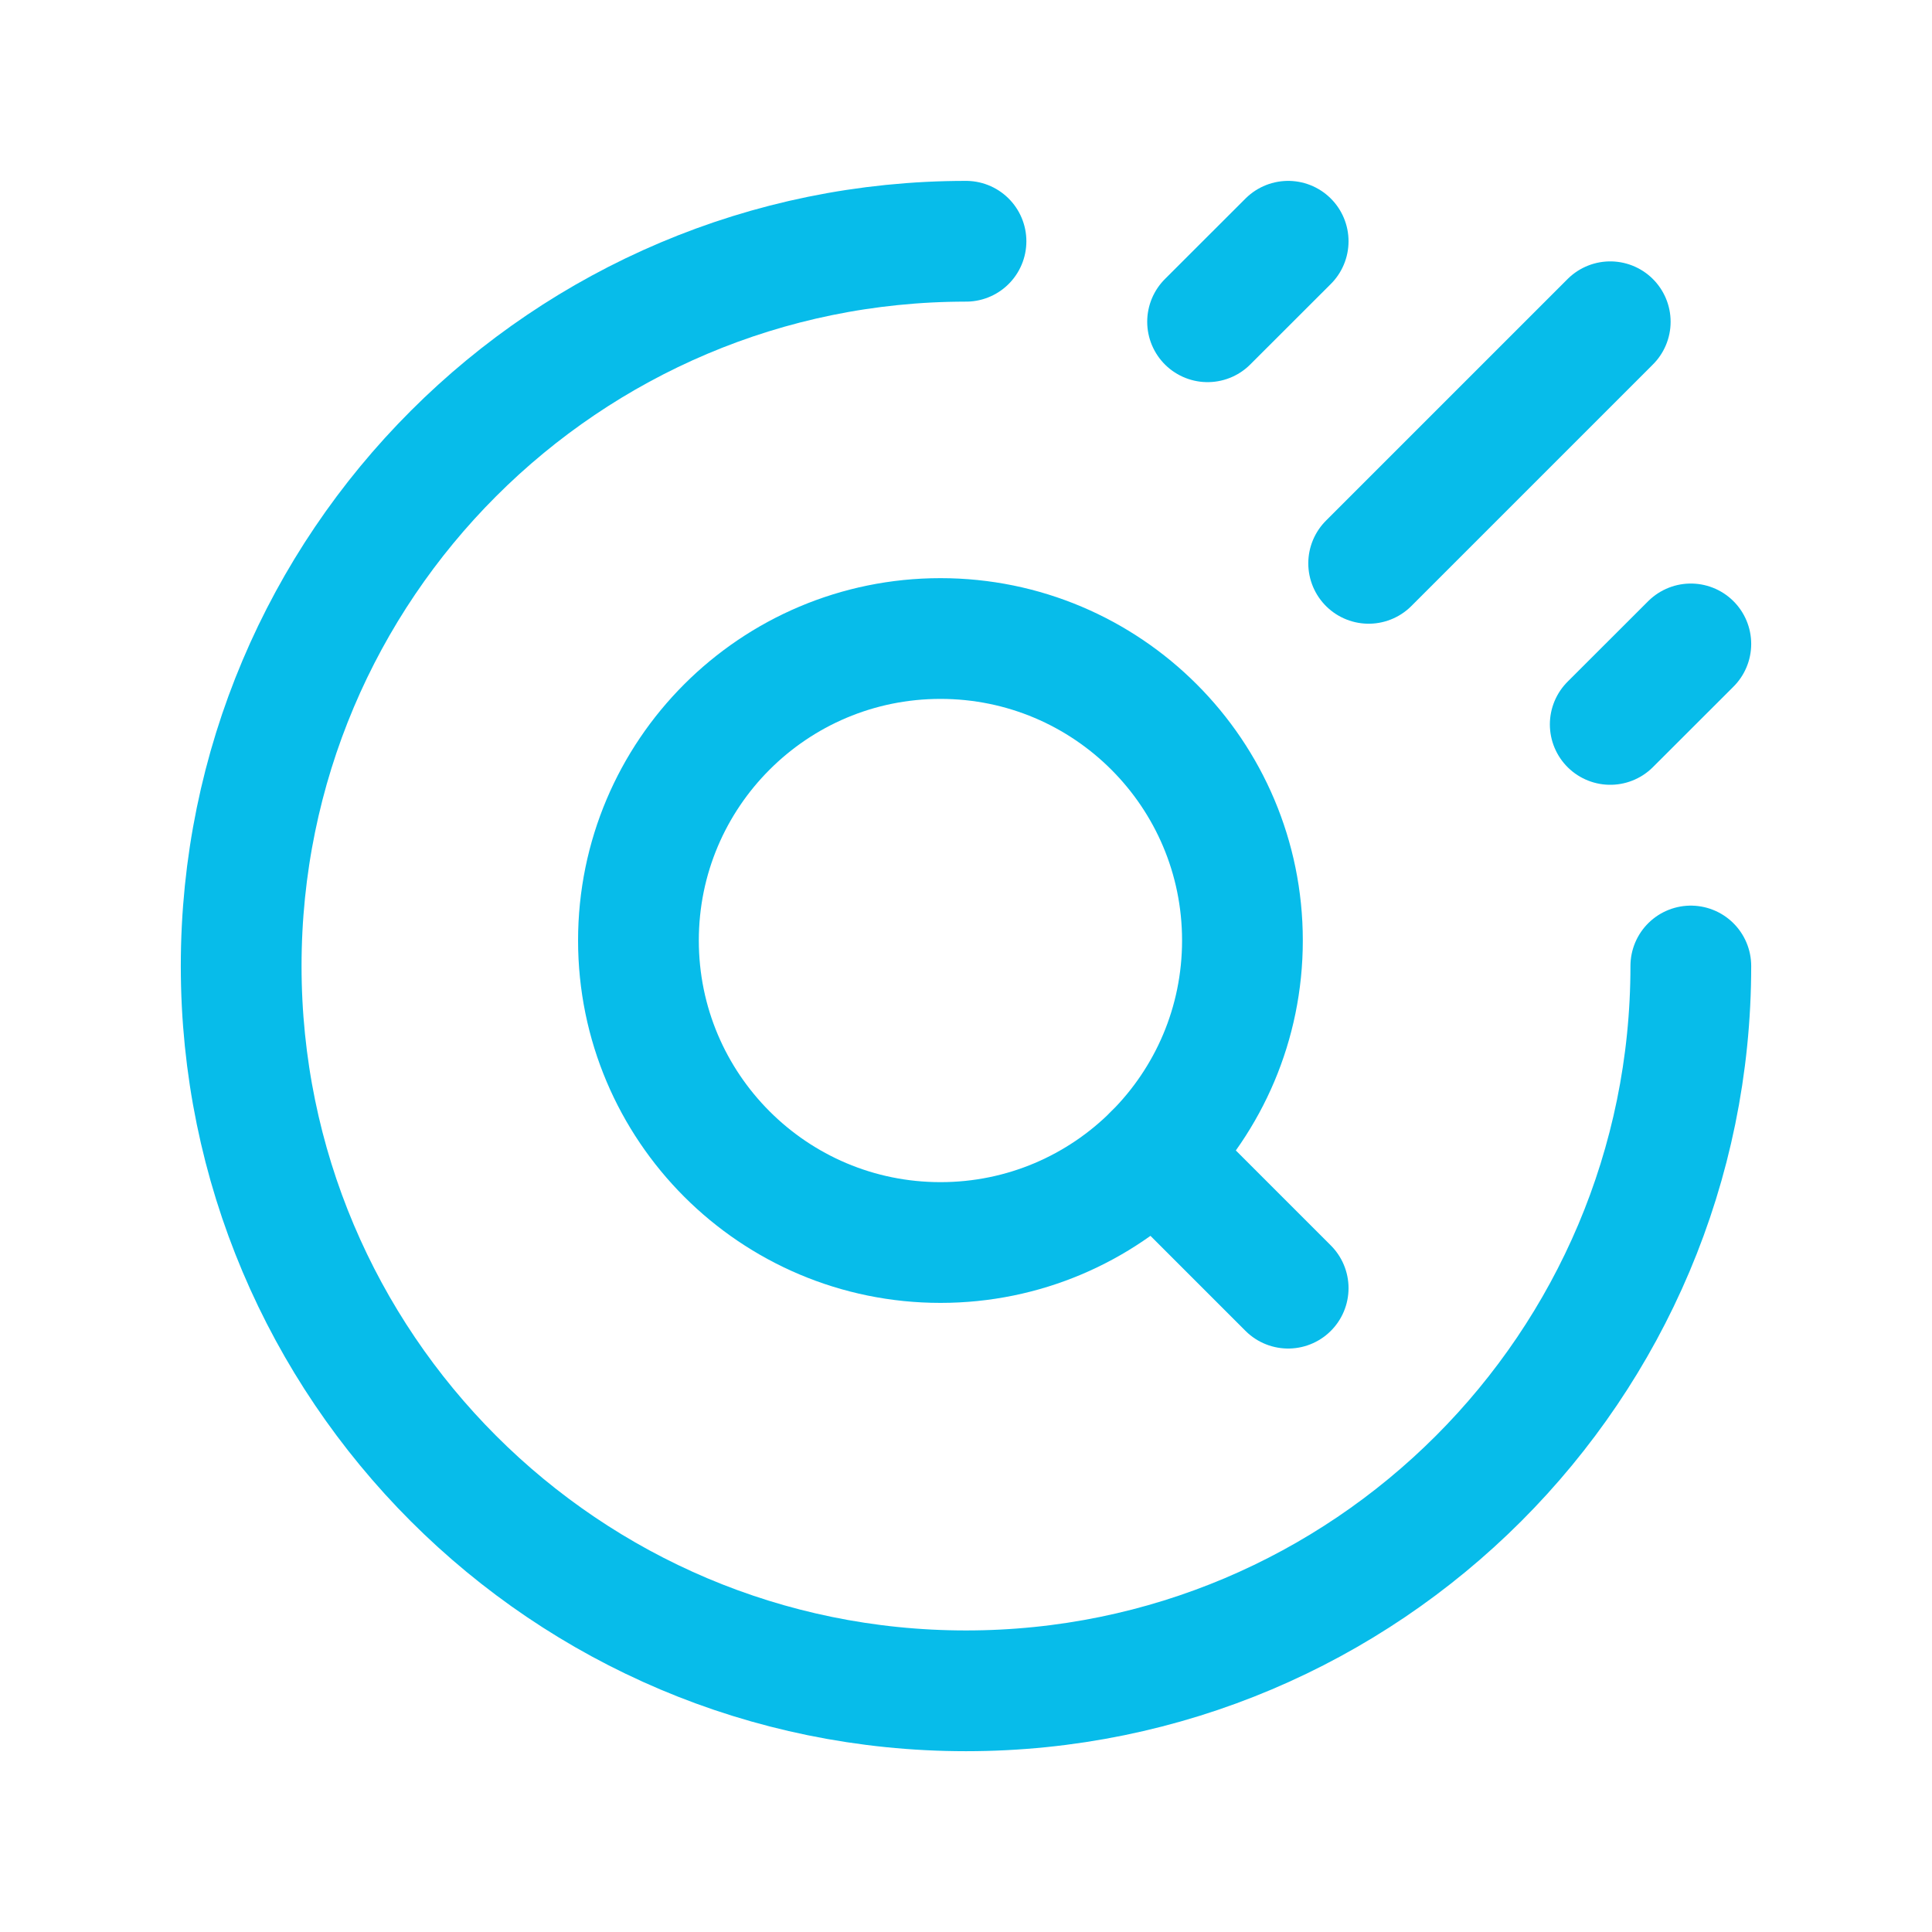
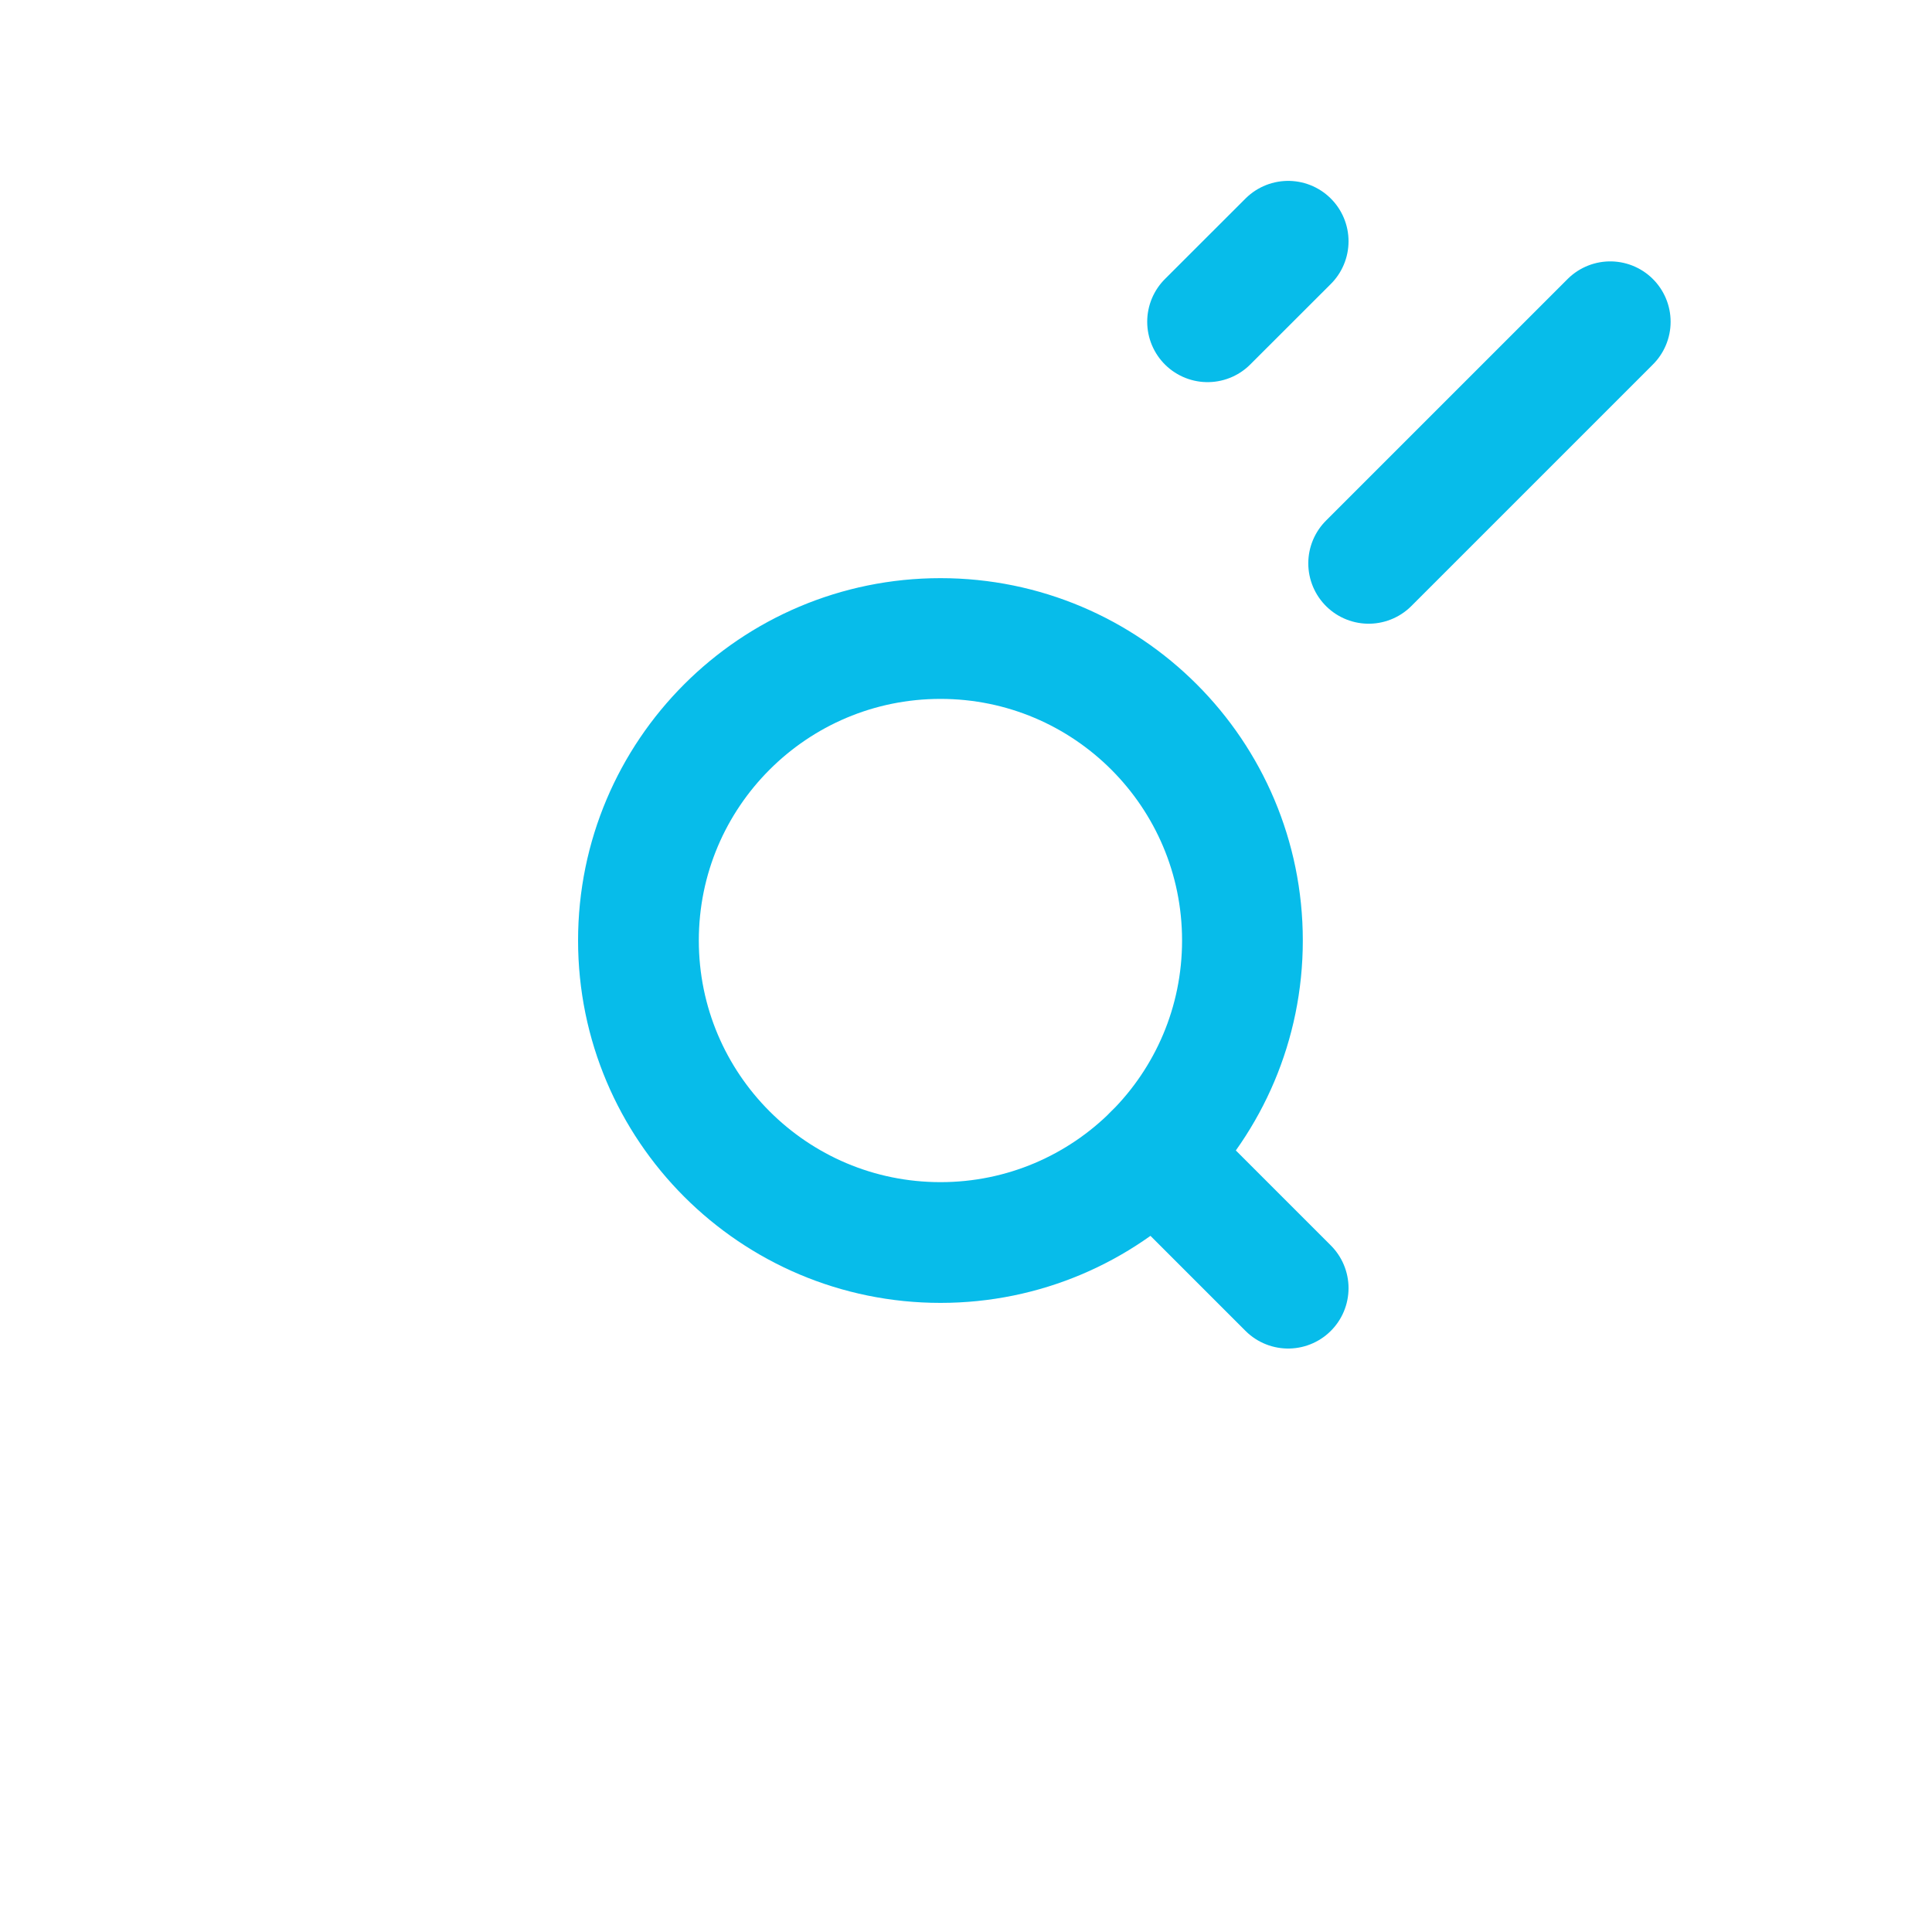
<svg xmlns="http://www.w3.org/2000/svg" width="24" height="24" viewBox="0 0 24 24" fill="none">
-   <path d="M21.004 12C21.004 16.973 16.973 21.004 12 21.004C7.027 21.004 2.996 16.973 2.996 12C2.996 7.028 7.027 2.997 12 2.997" stroke="#07BCEA" stroke-width="1.5" stroke-linecap="round" stroke-linejoin="round" />
  <path d="M20.003 3.997L17.002 6.998" stroke="#07BCEA" stroke-width="1.5" stroke-linecap="round" stroke-linejoin="round" />
  <path d="M16.002 2.997L15.001 3.997" stroke="#07BCEA" stroke-width="1.5" stroke-linecap="round" stroke-linejoin="round" />
-   <path d="M21.004 7.999L20.003 8.999" stroke="#07BCEA" stroke-width="1.5" stroke-linecap="round" stroke-linejoin="round" />
  <path d="M11.683 7.932C13.755 7.932 15.434 9.611 15.434 11.683C15.434 13.755 13.755 15.435 11.683 15.435C9.611 15.435 7.931 13.755 7.931 11.683C7.931 9.611 9.611 7.932 11.683 7.932" stroke="#07BCEA" stroke-width="1.5" stroke-linecap="round" stroke-linejoin="round" />
  <path fill-rule="evenodd" clip-rule="evenodd" d="M16.002 16.002L14.336 14.336L16.002 16.002Z" stroke="#07BCEA" stroke-width="1.5" stroke-linecap="round" stroke-linejoin="round" />
</svg>